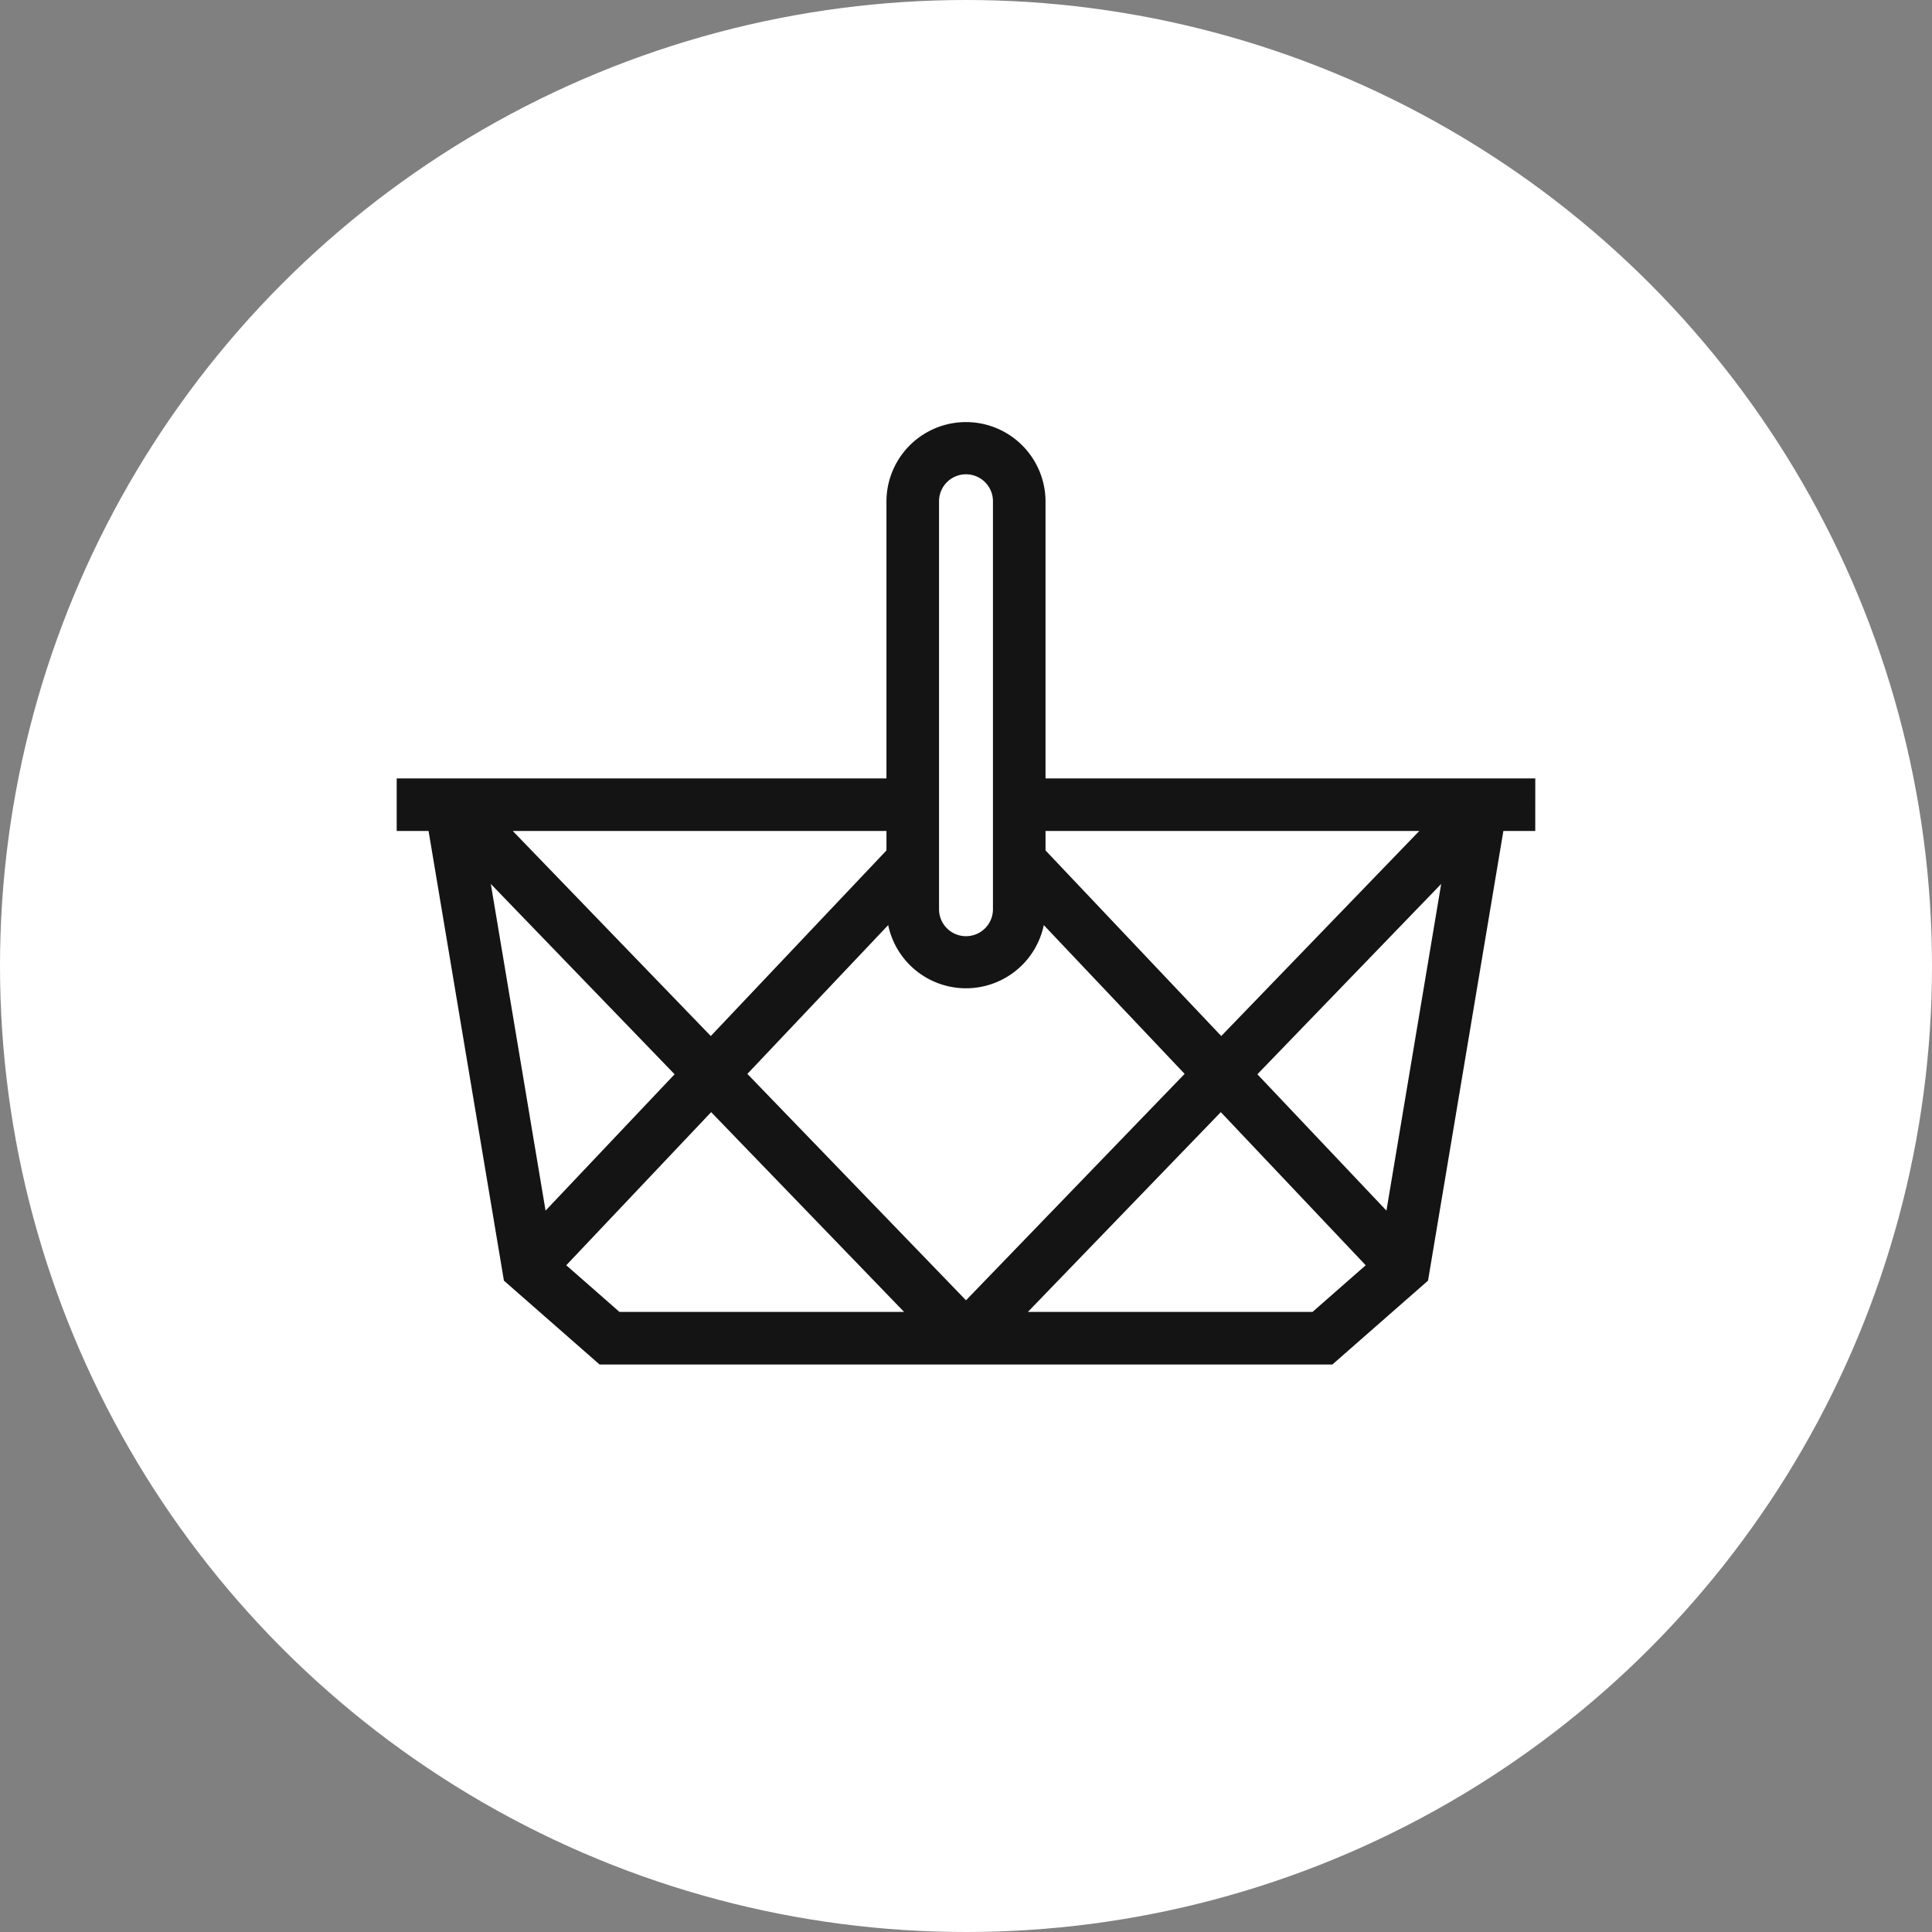
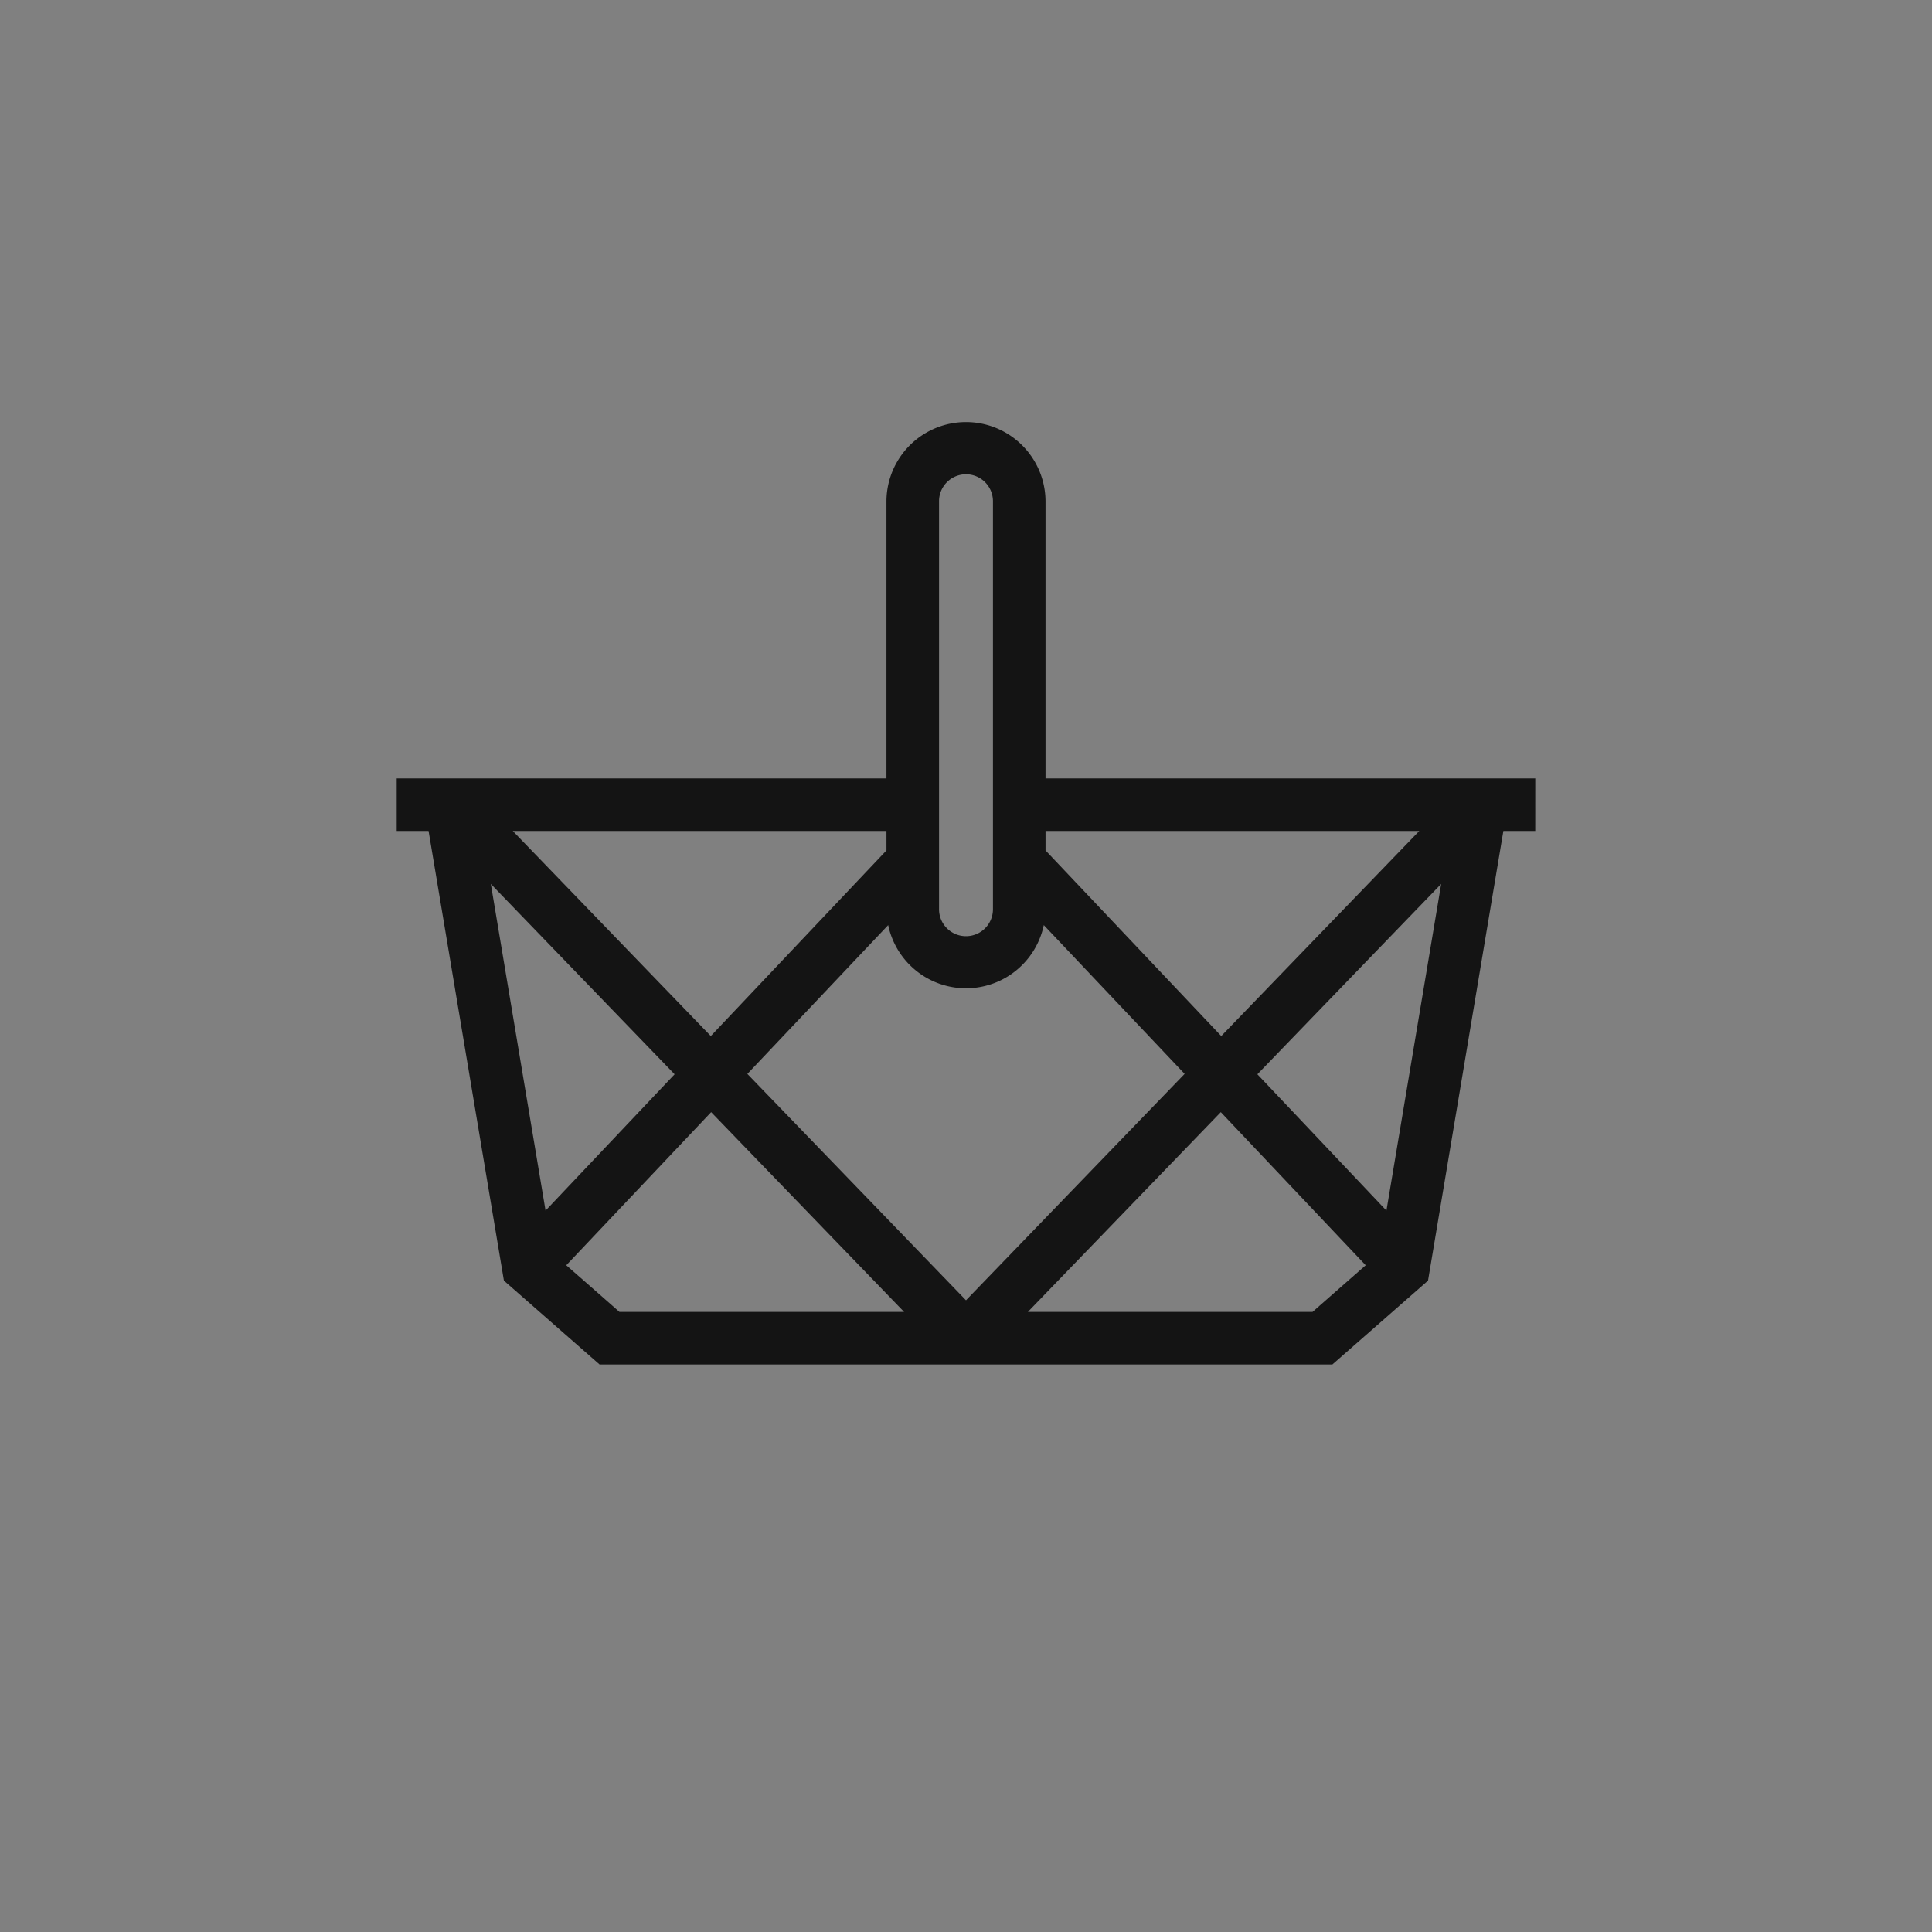
<svg xmlns="http://www.w3.org/2000/svg" viewBox="0 0 2000 2000">
  <rect x="0" y="0" width="2000" height="2000" fill="#808080" stroke="none" />
  <defs>
    <style>.cls-1{fill:#fff;}.cls-2{fill:#141414;}</style>
  </defs>
  <g id="white_circle" data-name="white circle">
-     <circle class="cls-1" cx="1000" cy="1000" r="1000" />
-   </g>
+     </g>
  <g id="icon">
    <path class="cls-2" d="M1589.32,805.79h-507V518.37a82.34,82.34,0,0,0-164.67,0V805.79h-507v54.43h33l78,465.5,99,86.79h758.64l99-86.79,78-465.5h33Zm-154.08,447.43-133.6-141.15,190.27-197Zm34-393-205,212.28L1082.33,880.36V860.22ZM919.45,957.67a82.3,82.3,0,0,0,161.09,0l145.78,154L1000,1346.06,773.67,1111.7Zm52.64-439.3a27.91,27.91,0,0,1,55.81,0V940.71a27.91,27.91,0,1,1-55.81,0Zm-54.43,362L735.81,1072.5l-205-212.28H917.66Zm-352.9,372.86L508.1,915.07l190.25,197Zm21.42,56.57,150-158.52,199.72,206.8H641.23C620.86,1340.15,604.83,1326.11,586.18,1309.79Zm772.58,48.28h-294.7l199.72-206.8,150,158.52C1395.18,1326.11,1379.14,1340.17,1358.76,1358.07Z" transform="translate(0 0)" />
  </g>
</svg>